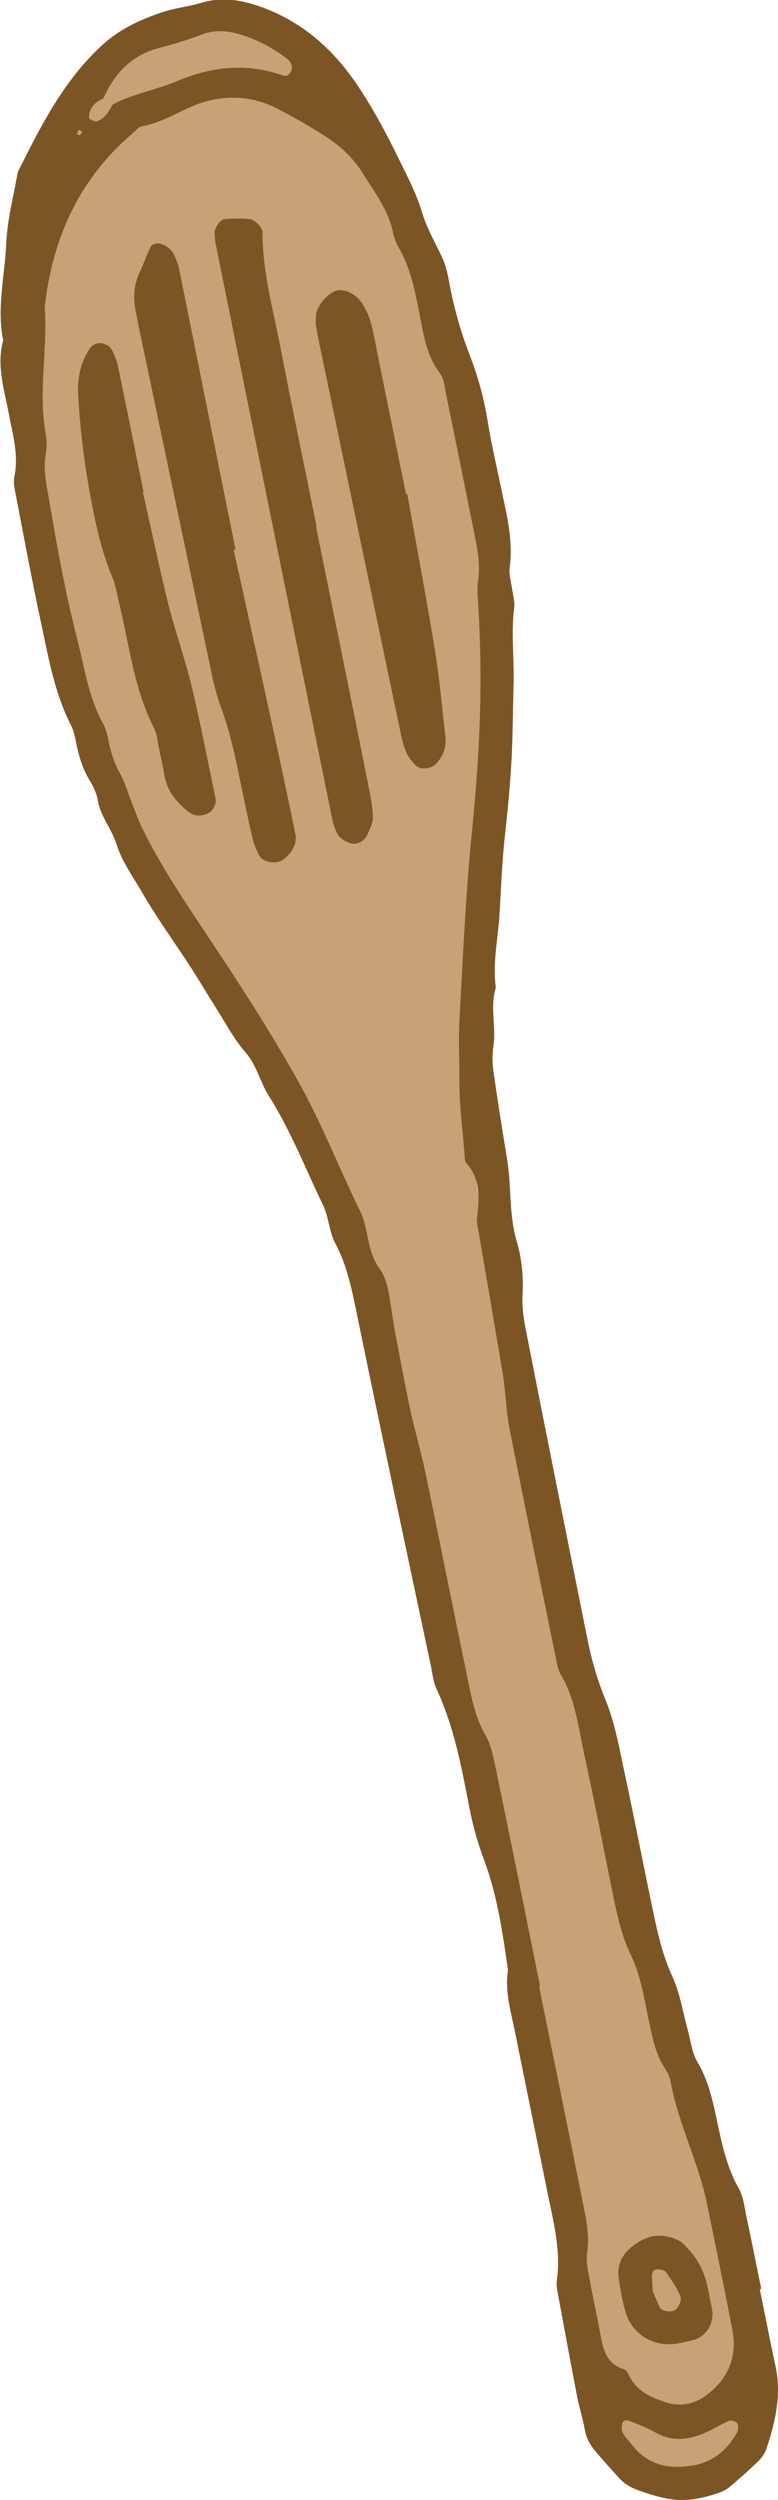
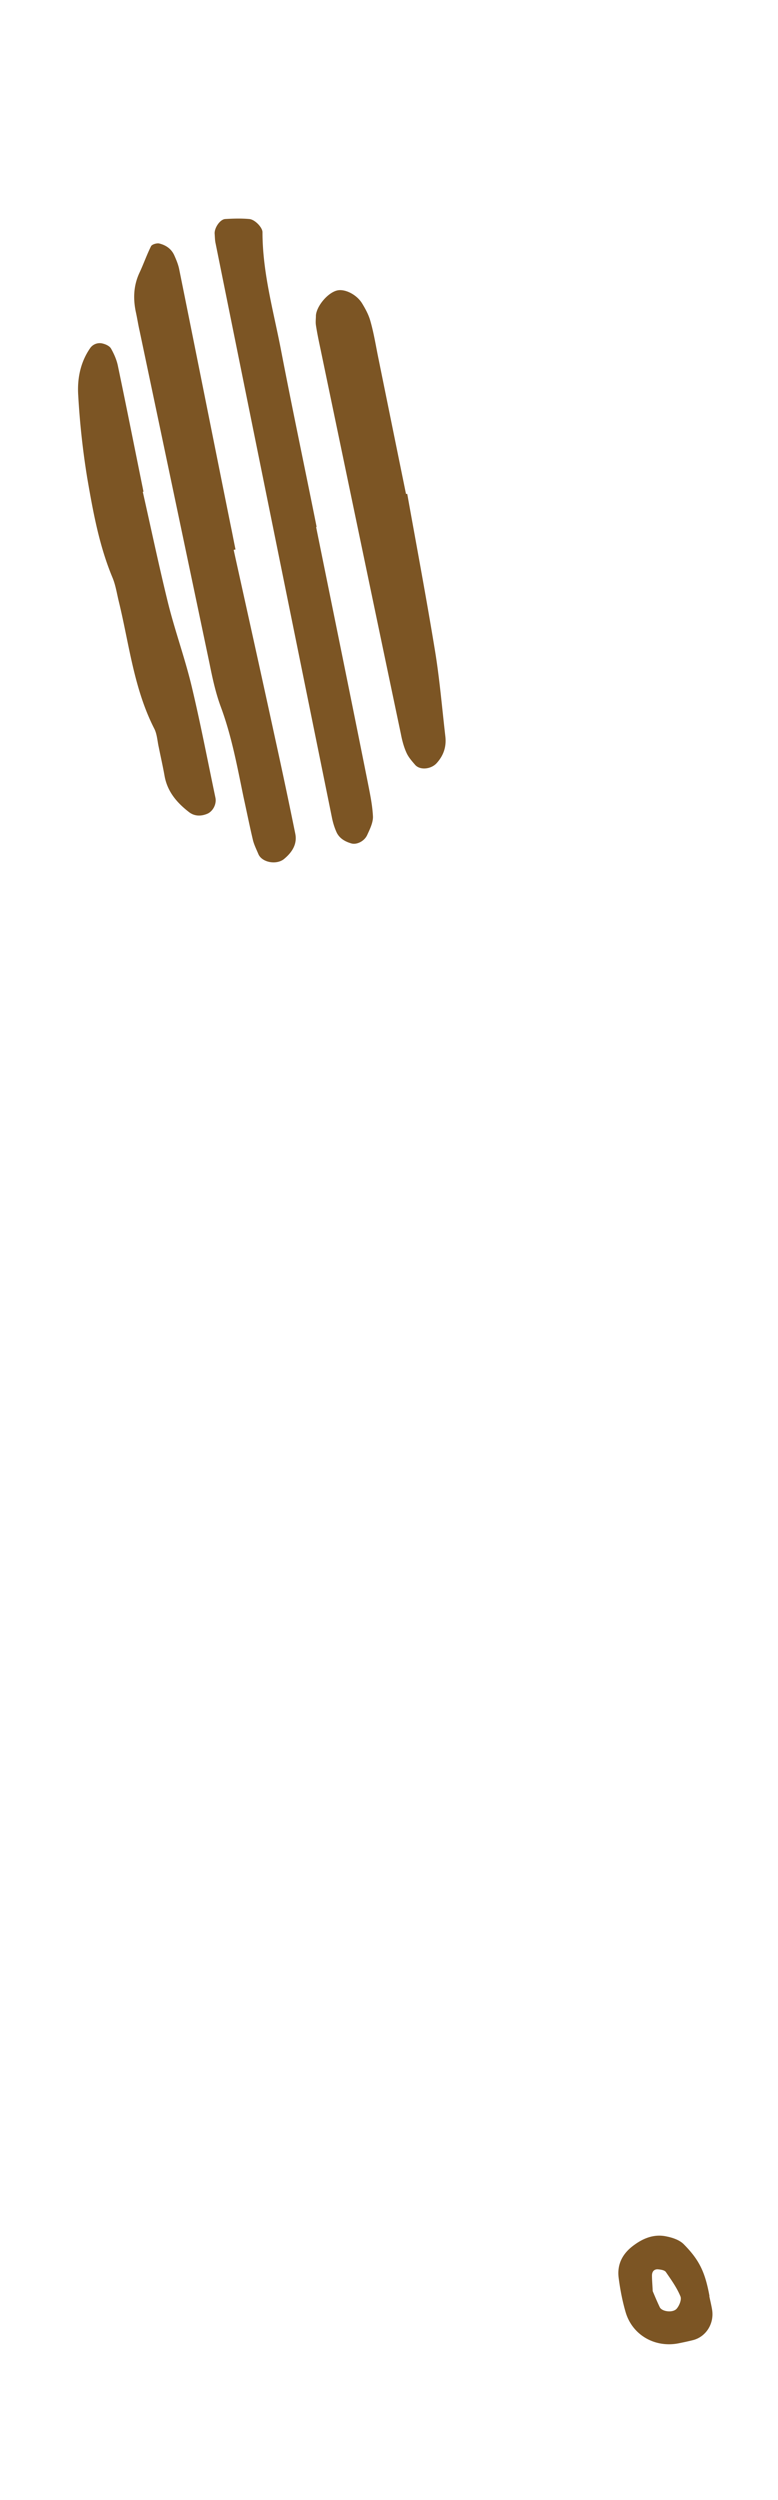
<svg xmlns="http://www.w3.org/2000/svg" id="b" data-name="レイヤー 2" width="32.04" height="102.95" viewBox="0 0 32.04 102.95">
  <defs>
    <style>.d{fill:#7c5524}</style>
  </defs>
  <g id="c" data-name="kv">
-     <path d="M3.26 31.02A62.943 62.943 0 012 7.62c.27-2.03.72-4.18 2.2-5.6C5.62.66 7.81.27 9.72.76c1.91.48 3.56 1.74 4.81 3.26 2.46 2.97 3.53 6.85 4.24 10.65 1.1 5.86 1.5 11.85 1.19 17.81-.21 4.03-.73 8.04-.63 12.07.13 5.5 1.42 10.89 2.71 16.23 1.54 6.42 3.08 12.85 4.93 19.19 1.12 3.85 2.09 7.73 2.99 11.63.7 3.07 2.48 7.15.27 10-.39.51-1.07.72-1.71.76-2.93.18-3.94-2.37-4.16-4.85-.27-2.93-1.24-5.64-1.71-8.51s-.38-5.75-.85-8.6c-.73-4.45-2.04-8.78-3.41-13.07-1.25-3.93-1.92-7.75-2.82-11.76-.82-3.68-1.7-7.53-3.83-10.71-2.15-3.19-4.55-6.3-6.53-9.63-1.39-2.33-2.38-5.04-2-7.72" fill="#c7a276" />
-     <path class="d" d="M31.29 94.27c.22 1.06.42 2.12.65 3.18.25 1.17-.01 2.28-.37 3.37-.06.19-.18.37-.32.51-.39.38-.79.74-1.21 1.09-.15.13-.35.21-.54.27-1.18.38-1.84.35-3.16-.12-.33-.11-.62-.27-.85-.53-.32-.35-.63-.7-.94-1.06-.22-.26-.39-.53-.46-.89-.08-.47-.23-.92-.32-1.38-.28-1.46-.55-2.92-.82-4.39-.02-.13-.04-.27-.02-.4.18-1.24-.14-2.42-.38-3.62-.44-2.19-.89-4.38-1.33-6.57-.17-.86-.44-1.71-.3-2.6-.22-1.54-.44-3.09-.99-4.55-.26-.7-.46-1.41-.6-2.14-.32-1.66-.63-3.33-1.35-4.88-.14-.3-.17-.65-.24-.98-1.01-4.77-2.03-9.53-3.01-14.31-.22-1.06-.41-2.11-.93-3.09-.25-.47-.26-1.06-.49-1.54-.73-1.51-1.34-3.09-2.24-4.51-.36-.57-.49-1.25-.95-1.78-.48-.55-.83-1.22-1.23-1.85-.36-.57-.7-1.15-1.07-1.72-.66-1.02-1.38-2-1.98-3.05-.37-.64-.81-1.23-1.04-1.96-.2-.64-.68-1.16-.78-1.86-.04-.26-.17-.51-.31-.74-.29-.47-.45-.98-.56-1.51-.05-.26-.1-.54-.22-.78-.72-1.41-.96-2.95-1.29-4.47-.35-1.65-.66-3.32-.98-4.98-.05-.26-.12-.55-.07-.8.19-.9-.07-1.74-.23-2.61-.19-.99-.51-1.98-.23-3-.27-1.35.07-2.69.13-4.03.04-.94.29-1.86.45-2.79.01-.07.03-.13.06-.19.94-1.88 1.89-3.75 3.48-5.19C4.96 1.18 5.83.78 6.73.49 7.24.32 7.79.27 8.31.11c.75-.22 1.46-.14 2.19.09 1.75.56 3.08 1.67 4.11 3.15.77 1.11 1.38 2.3 1.97 3.51.29.6.6 1.21.79 1.85.19.66.53 1.24.82 1.85.14.3.23.63.29.96.19 1.07.48 2.11.87 3.12.34.88.59 1.79.74 2.74.14.87.34 1.73.52 2.59.23 1.12.54 2.24.38 3.41-.04.32.08.67.12 1 .03.2.09.41.07.6-.14 1.08 0 2.15-.03 3.23-.03 1.01-.03 2.02-.08 3.02-.06 1.08-.16 2.15-.28 3.22-.12 1.07-.15 2.14-.22 3.21-.06 1-.29 2-.15 3.01-.25.8.02 1.61-.1 2.42-.05.33-.05.68 0 1.01.17 1.21.36 2.41.56 3.61.19 1.13.07 2.29.4 3.41.21.71.28 1.45.24 2.21-.03.53.06 1.08.17 1.61.82 4.18 1.66 8.37 2.5 12.55.17.86.41 1.69.75 2.52.38.93.56 1.95.77 2.94.43 1.99.81 3.98 1.23 5.97.18.86.39 1.7.77 2.52.3.67.41 1.42.61 2.14.13.46.17.96.41 1.35.39.66.57 1.36.73 2.09.23 1.05.41 2.12.96 3.09.19.34.24.77.32 1.17.21.99.41 1.99.61 2.98zM4.63 4.31c.84-.45 1.79-.6 2.66-.97 1.44-.61 2.86-.75 4.34-.24.16.06.25.01.34-.13.1-.15.05-.38-.11-.52-.59-.46-1.24-.81-1.96-1.03-.53-.16-1.05-.2-1.59 0-.57.22-1.15.4-1.74.55-1.14.29-1.85 1.04-2.31 2.08-.29.14-.54.32-.59.68 0 .06 0 .15.02.17.1.05.24.13.32.09.31-.12.48-.39.62-.68zM22.24 81.8h-.04c.59 2.92 1.19 5.83 1.77 8.75.15.73.32 1.44.21 2.21-.06.39.05.81.12 1.2.13.73.3 1.46.43 2.19.11.62.26 1.2.97 1.42.1.03.18.2.24.32.31.59.87.83 1.45 1.03.63.21 1.21.09 1.72-.3.89-.67 1.26-1.58 1.05-2.68-.33-1.73-.69-3.45-1.04-5.17-.35-1.73-1.19-3.31-1.5-5.04-.04-.19-.12-.39-.24-.56-.39-.58-.5-1.25-.65-1.91-.2-.93-.33-1.88-.74-2.73-.39-.81-.57-1.66-.75-2.52-.39-1.92-.76-3.85-1.18-5.77-.24-1.12-.37-2.28-.97-3.29-.1-.17-.14-.38-.18-.58-.65-3.18-1.3-6.36-1.93-9.55-.14-.73-.15-1.48-.27-2.21-.33-2-.68-4-1.02-6-.02-.13-.07-.27-.05-.4.09-.81.18-1.62-.43-2.31-.08-.09-.07-.26-.08-.39-.08-1.01-.22-2.02-.21-3.03 0-.81-.04-1.62 0-2.42.14-2.62.26-5.25.52-7.86.32-3.25.47-6.1.23-9.68-.01-.2-.01-.41.02-.61.09-.62-.01-1.22-.13-1.81-.4-1.99-.8-3.98-1.21-5.97-.05-.26-.08-.57-.24-.77-.56-.74-.67-1.61-.84-2.47-.19-.93-.36-1.86-.85-2.69-.1-.17-.18-.37-.22-.57-.19-.96-.77-1.71-1.27-2.51-.37-.59-.86-1.06-1.42-1.43-.68-.45-1.38-.85-2.1-1.22-.86-.44-1.75-.56-2.74-.34-1.01.22-1.82.9-2.83 1.07-.12.02-.22.15-.32.24-2.25 1.89-3.36 4.35-3.68 7.22.13 1.75-.28 3.5.05 5.26.05.26.03.54-.01.81-.09.55 0 1.07.1 1.61.34 2 .69 4 1.2 5.97.3 1.18.46 2.39 1.06 3.48.13.23.18.51.24.77.1.47.24.91.48 1.33.2.35.3.75.45 1.12.15.37.28.76.46 1.12.71 1.46 1.62 2.81 2.51 4.16 1.42 2.13 2.82 4.27 4.05 6.51.9 1.65 1.58 3.41 2.41 5.09.23.47.27 1.04.42 1.56.08.26.18.52.33.73.25.34.36.72.43 1.12.09.53.16 1.07.26 1.6.2 1.06.4 2.13.62 3.18.19.86.44 1.7.62 2.56.58 2.78 1.13 5.57 1.71 8.35.18.86.32 1.72.78 2.5.23.4.31.89.41 1.35.62 2.98 1.22 5.97 1.82 8.95zm6.26 19.74c.86-.15 1.45-.64 1.86-1.38.05-.1.06-.28 0-.37-.06-.08-.25-.14-.34-.1-.43.19-.82.46-1.26.6-.58.2-1.17.22-1.75-.11-.35-.2-.72-.34-1.09-.49-.16-.06-.28 0-.3.13-.02.12-.03.27.03.37.09.17.24.32.36.47.64.84 1.51 1.04 2.5.87zM3.29 5.57s.06-.09.1-.14c-.05-.03-.09-.06-.14-.1-.03.07-.06.13-.09.2.04.01.08.02.13.04z" />
    <path class="d" d="M9.62 22.63c.57 2.58 1.14 5.15 1.7 7.73.29 1.32.57 2.64.84 3.97.09.44-.14.78-.47 1.05-.32.25-.91.13-1.05-.21-.08-.19-.17-.37-.22-.56-.14-.59-.26-1.19-.39-1.78-.26-1.26-.49-2.52-.94-3.73-.21-.57-.34-1.17-.46-1.77-.96-4.57-1.92-9.14-2.88-13.7-.06-.26-.1-.53-.16-.8-.11-.54-.09-1.07.15-1.59.17-.36.3-.74.48-1.1.04-.08.25-.14.35-.11.27.07.49.22.61.49.08.18.16.37.2.57.71 3.51 1.41 7.03 2.12 10.55.07.33.13.66.2.99-.03 0-.06.01-.09.02zm7.15-2.3c.38 2.12.78 4.25 1.13 6.38.2 1.19.3 2.4.44 3.61.05.43-.07.79-.36 1.11-.23.25-.69.3-.89.06-.13-.15-.27-.31-.35-.49-.11-.24-.18-.51-.23-.77-1.11-5.28-2.21-10.57-3.31-15.85-.07-.33-.14-.66-.19-.99-.02-.13 0-.27 0-.4.03-.39.49-.94.88-1.03.31-.07.79.16 1.02.53.14.23.27.47.34.72.13.45.21.92.3 1.38.39 1.92.78 3.84 1.17 5.75h.05zm-3.75 1.38c.71 3.51 1.43 7.02 2.13 10.53.09.46.19.93.21 1.4 0 .25-.13.51-.24.75-.12.26-.44.41-.66.34-.27-.08-.5-.22-.61-.48-.08-.18-.14-.38-.18-.58-1.6-7.88-3.2-15.76-4.79-23.64-.03-.13-.03-.27-.04-.4-.02-.23.21-.59.43-.61.33-.02.67-.03 1 0 .23.02.54.35.54.54 0 1.64.44 3.2.75 4.79.47 2.45.99 4.9 1.48 7.35h-.02zm-7.14-1.46c.34 1.51.66 3.03 1.03 4.54.29 1.18.71 2.32.99 3.5.36 1.51.65 3.03.97 4.55.06.27-.1.57-.33.67-.26.11-.53.11-.76-.07-.49-.38-.88-.83-1-1.47-.07-.4-.16-.79-.24-1.19-.06-.26-.07-.55-.19-.78-.84-1.65-1.03-3.48-1.46-5.24-.08-.33-.13-.67-.26-.98-.55-1.32-.8-2.72-1.04-4.11a32.6 32.6 0 01-.37-3.41c-.04-.67.09-1.34.49-1.92a.48.48 0 01.53-.19c.12.03.27.1.33.2.13.23.24.48.29.74.36 1.72.7 3.44 1.05 5.16h-.03zm23.33 74.3c.04.2.09.39.12.59.08.57-.27 1.1-.8 1.23-.2.05-.39.09-.59.13-.98.19-1.91-.35-2.18-1.3-.13-.45-.22-.92-.28-1.38-.08-.59.17-1.04.65-1.38.4-.29.84-.45 1.33-.34.25.05.54.15.71.33.64.65.87 1.15 1.05 2.13zm-2.33-.2c.08.19.18.43.29.66.08.18.54.25.7.06.11-.13.21-.38.15-.51-.15-.36-.38-.68-.6-1-.06-.08-.22-.1-.34-.11-.15 0-.23.1-.23.26 0 .19.02.39.03.64z" />
  </g>
</svg>